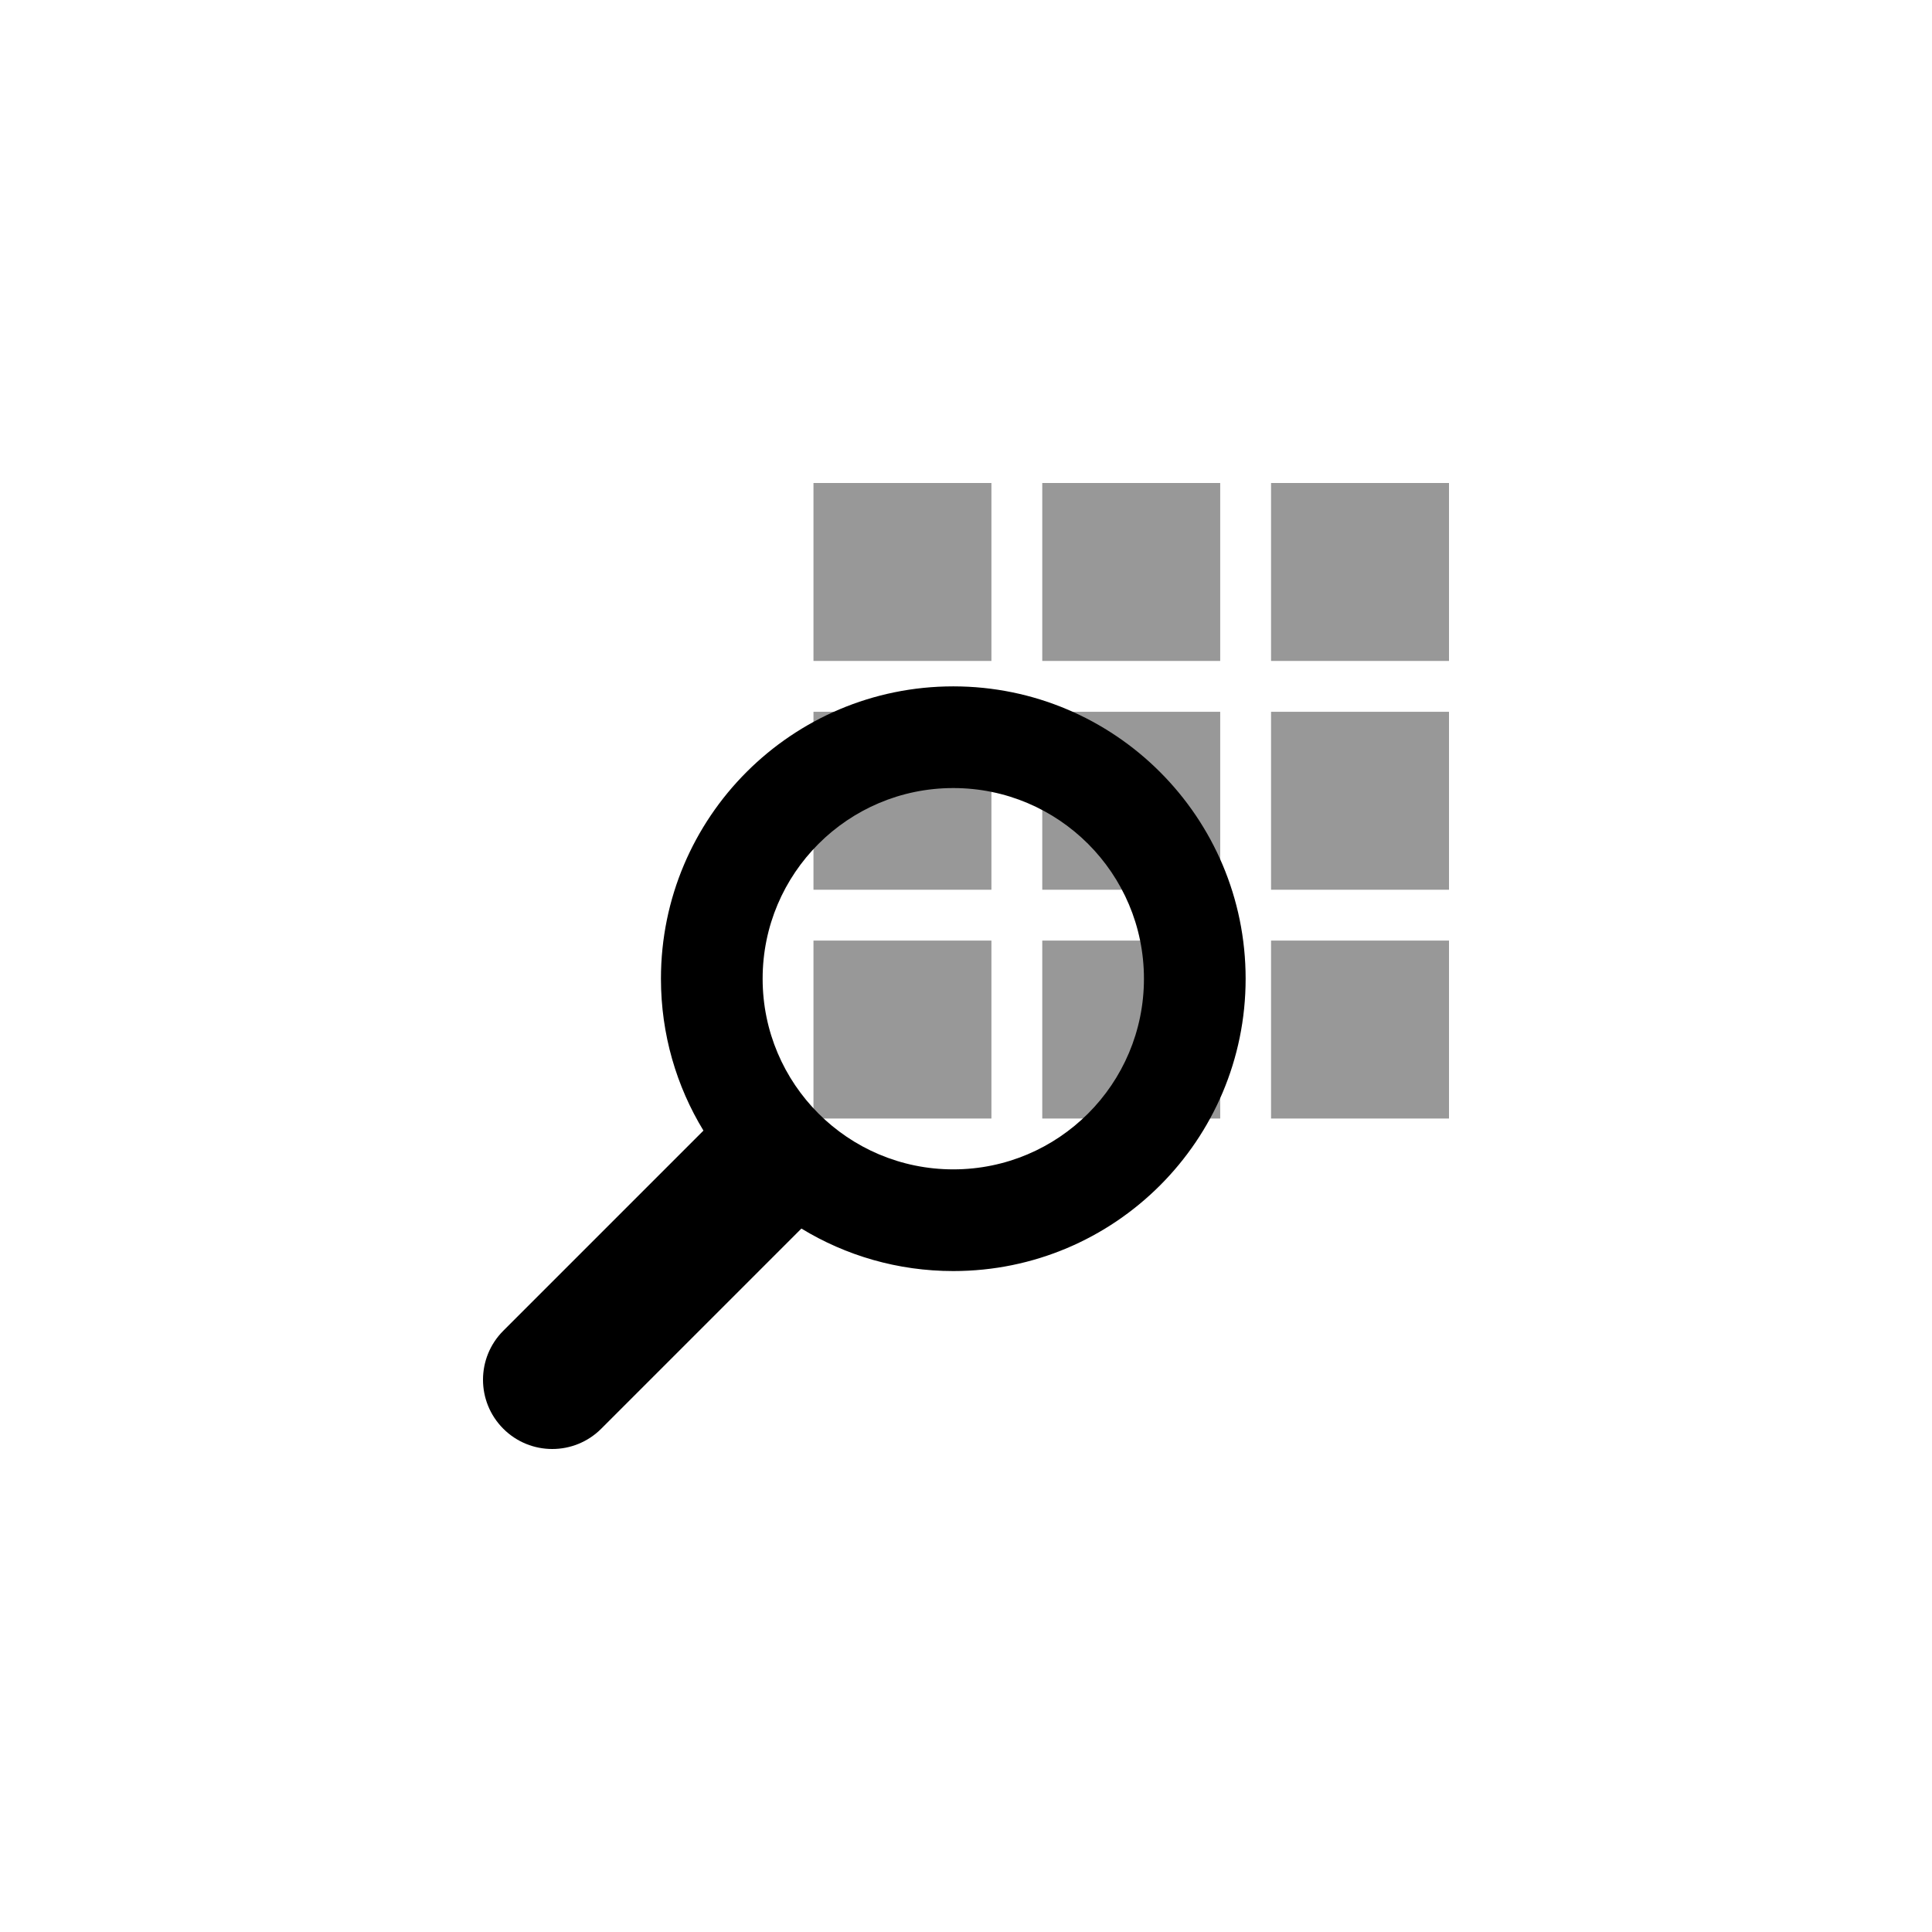
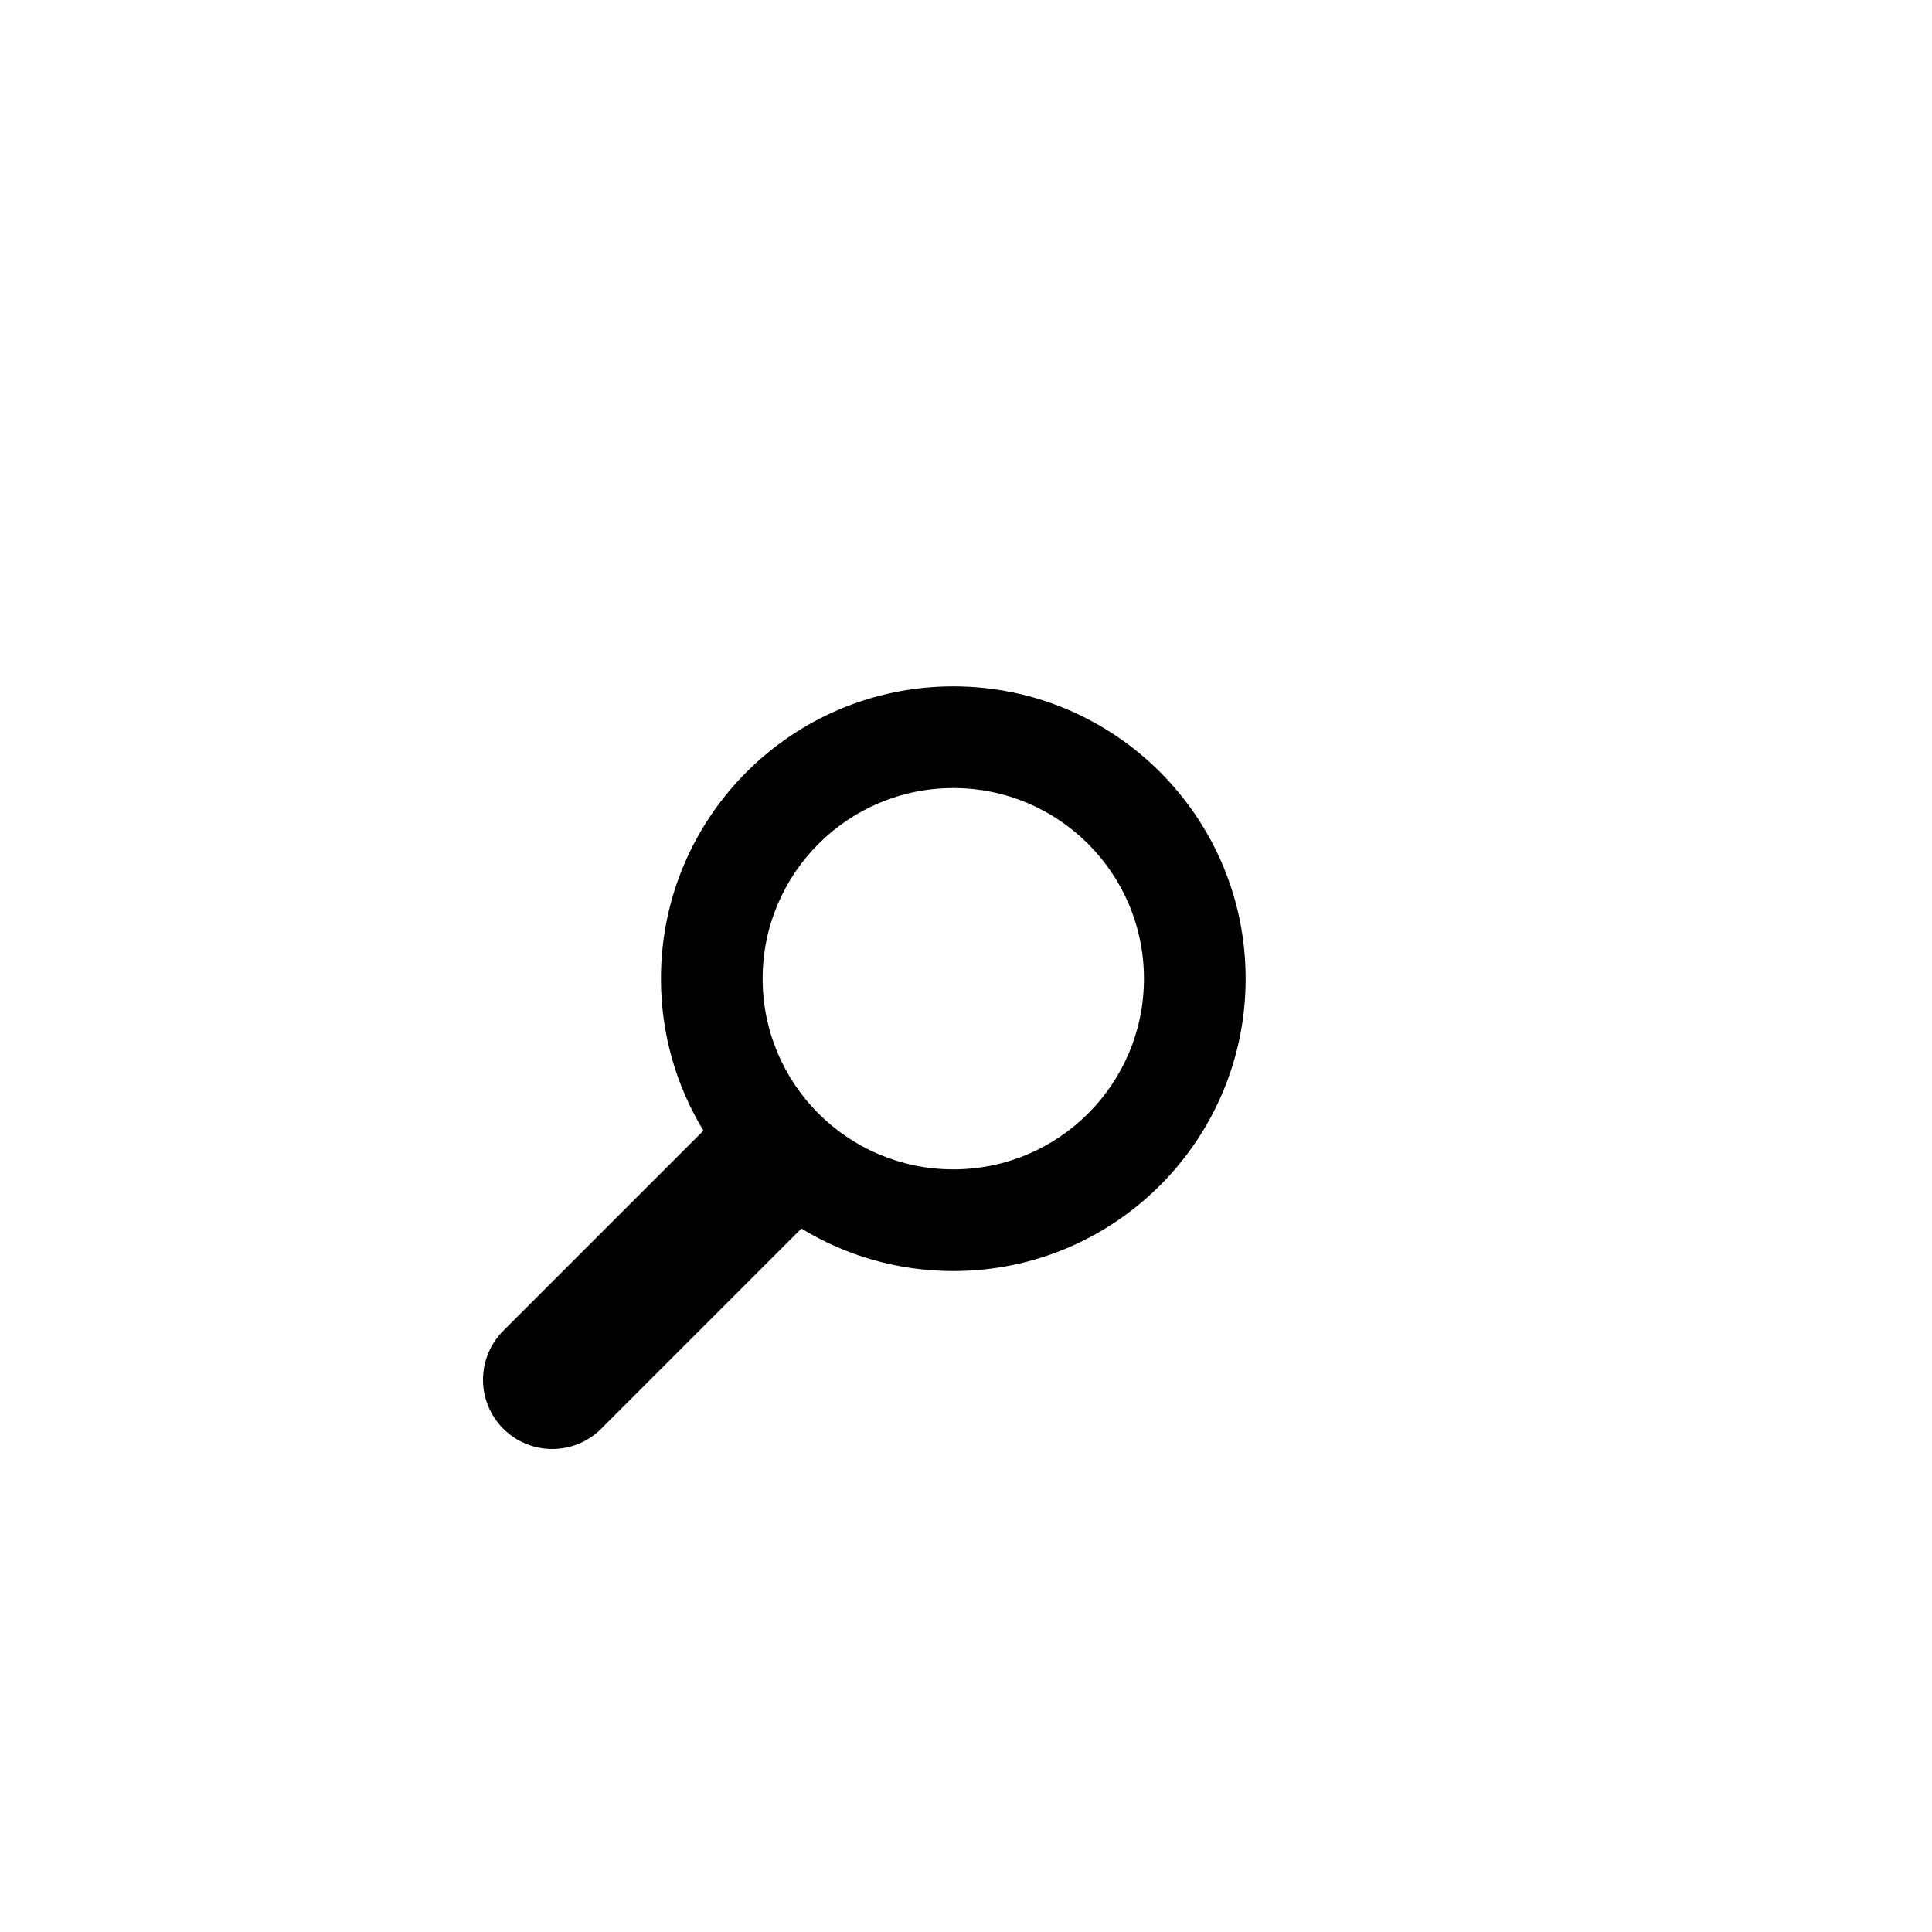
<svg xmlns="http://www.w3.org/2000/svg" width="800px" height="800px" viewBox="0 0 76 76" version="1.1" baseProfile="full" enable-background="new 0 0 76.00 76.00" xml:space="preserve">
-   <path fill="#000000" fill-opacity="0.404" stroke-width="0.2" stroke-linejoin="round" d="M 57,19L 57,26L 50,26L 50,19L 57,19 Z M 48,19L 48,26L 41,26L 41,19L 48,19 Z M 39,19L 39,26L 32,26L 32,19L 39,19 Z M 57,28L 57,35L 50,35L 50,28L 57,28 Z M 48,28L 48,35L 41,35L 41,28L 48,28 Z M 39,28L 39,35L 32,35L 32,28L 39,28 Z M 57,37L 57,44L 50,44L 50,37L 57,37 Z M 48,37L 48,44L 41,44L 41,37L 48,37 Z M 39,37L 39,44L 32,44L 32,37L 39,37 Z " />
  <path fill="#000000" fill-opacity="1" stroke-width="0.2" stroke-linejoin="round" d="M 23.651,56.202C 22.587,57.266 20.862,57.266 19.798,56.202C 18.734,55.138 18.734,53.413 19.798,52.349L 27.672,44.475C 26.611,42.734 26,40.688 26,38.5C 26,32.149 31.149,27 37.5,27C 43.851,27 49,32.149 49,38.5C 49,44.851 43.851,50 37.5,50C 35.312,50 33.266,49.389 31.525,48.328L 23.651,56.202 Z M 37.5,31C 33.358,31 30,34.358 30,38.5C 30,42.642 33.358,46 37.5,46C 41.642,46 45,42.642 45,38.5C 45,34.358 41.642,31 37.5,31 Z " />
</svg>